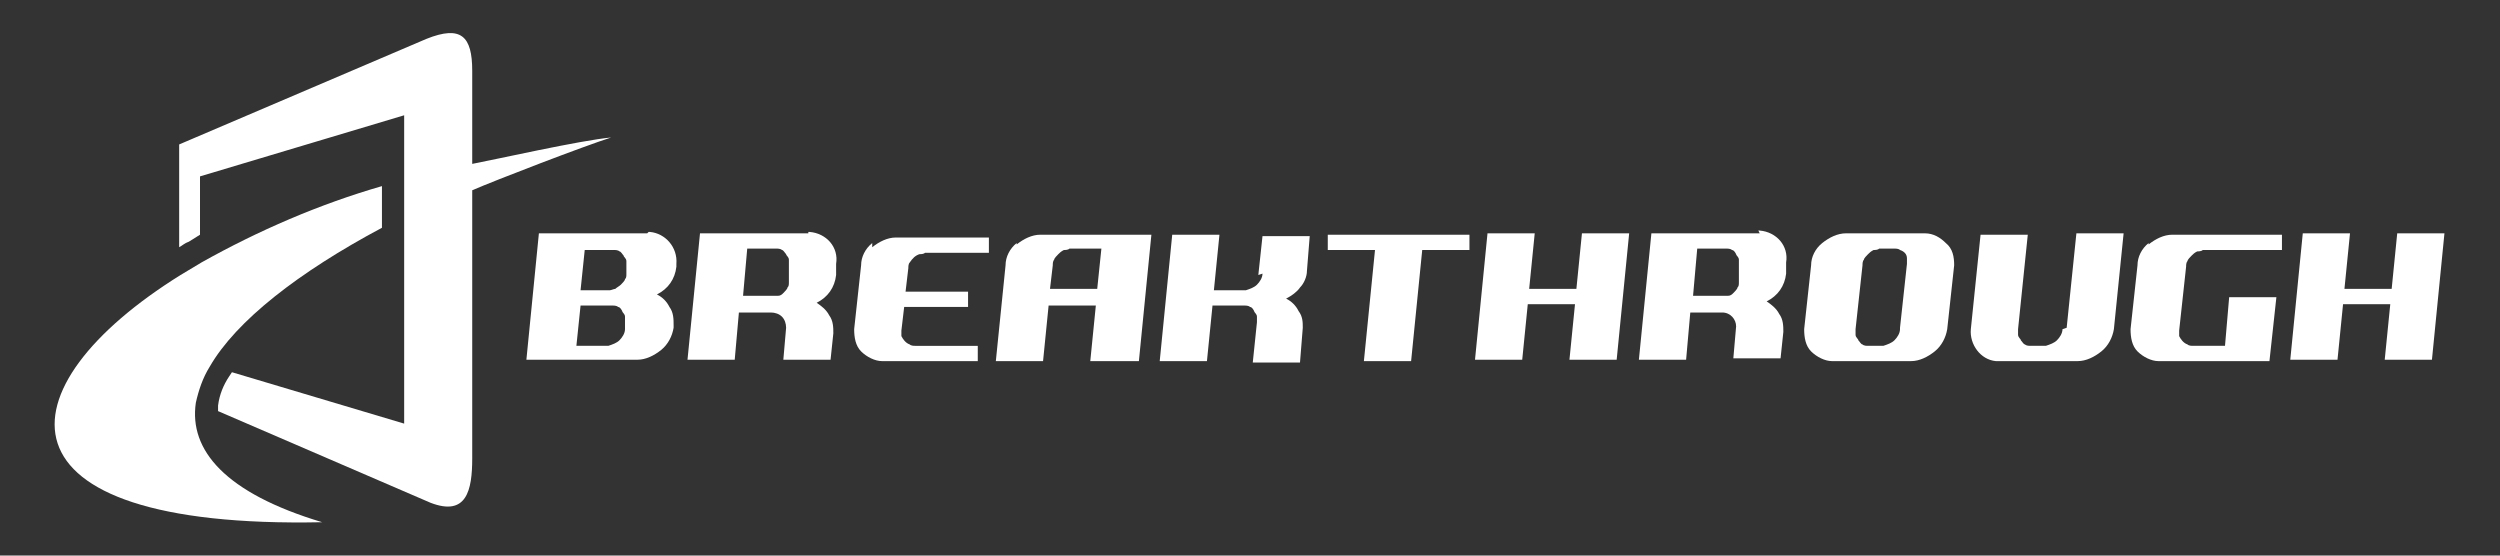
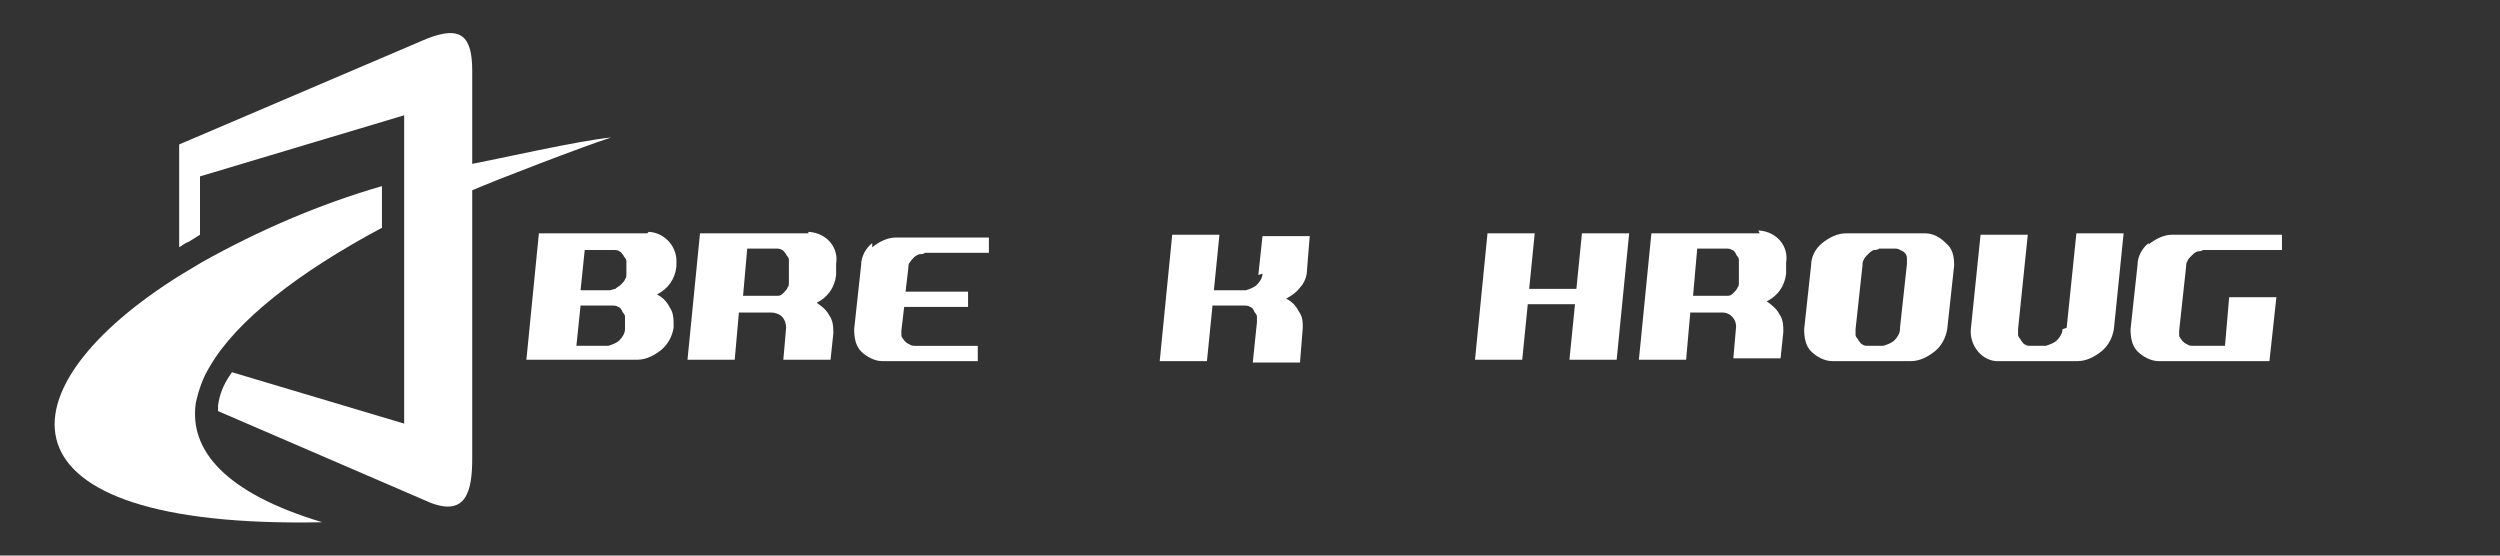
<svg xmlns="http://www.w3.org/2000/svg" version="1.1" viewBox="0 0 180 40">
  <rect x="0" y="0" width="180" height="40" fill="#333333" stroke="none" />
  <defs>
    <style>
      .cls-1 {
        fill: #fff;
      }
    </style>
  </defs>
  <g>
    <g id="_レイヤー_1" data-name="レイヤー_1">
      <g id="_グループ_3" data-name="グループ_3">
        <path id="_パス_6" data-name="パス_6" class="cls-1" d="M46.6,16.8h-7.8l-.9,9.1h8c.6,0,1.2-.3,1.7-.7.5-.4.8-1,.9-1.6v-.2c0-.4,0-.9-.3-1.3-.2-.4-.5-.7-.9-.9.8-.4,1.3-1.1,1.4-2v-.2c.1-1.2-.8-2.2-1.9-2.3,0,0,0,0-.1,0M45,23.7c0,.3-.2.6-.4.8-.2.2-.5.3-.8.4h-2.3l.3-2.9h2.3c.1,0,.3,0,.4.1.1,0,.2.1.3.3,0,.1.2.2.2.4,0,.1,0,.3,0,.4v.6ZM45.1,19.7c0,.2,0,.3-.1.4,0,.1-.2.3-.3.4-.1.1-.3.2-.4.3-.1,0-.3.1-.4.1h-2.1l.3-2.9h2.1c.1,0,.3,0,.4.1.1,0,.2.2.3.3,0,.1.2.2.2.4,0,.1,0,.3,0,.4v.6Z" />
        <path id="_パス_7" data-name="パス_7" class="cls-1" d="M58.2,16.8h-7.8l-.9,9.1h3.4l.3-3.4h2.3c.3,0,.6.1.8.3.2.2.3.5.3.8l-.2,2.3h3.4l.2-1.9c0-.4,0-.9-.3-1.3-.2-.4-.6-.7-.9-.9.8-.4,1.3-1.1,1.4-2v-.8c.2-1.2-.7-2.2-1.9-2.3,0,0,0,0-.1,0M56.8,20.3c0,.2,0,.3-.1.4,0,.1-.2.3-.3.4-.1.1-.2.2-.4.2-.1,0-.3,0-.4,0h-2.1l.3-3.4h2.1c.1,0,.3,0,.4.1.1,0,.2.2.3.3,0,.1.2.2.2.4,0,.1,0,.3,0,.4v1.2Z" />
        <path id="_パス_8" data-name="パス_8" class="cls-1" d="M62.8,17.5c-.5.4-.8,1-.8,1.6l-.5,4.6c0,.6.1,1.2.5,1.6.4.4,1,.7,1.5.7h6.9v-1.1c.1,0-4.5,0-4.5,0-.1,0-.3,0-.4-.1-.3-.1-.5-.4-.6-.6,0-.1,0-.3,0-.4l.2-1.7h4.6v-1.1c.1,0-4.5,0-4.5,0l.2-1.7c0-.1,0-.3.1-.4.2-.3.4-.5.7-.6.1,0,.3,0,.4-.1h4.6v-1.1c.1,0-6.7,0-6.7,0-.6,0-1.2.3-1.7.7" />
-         <path id="_パス_9" data-name="パス_9" class="cls-1" d="M73.2,17.5c-.5.4-.8,1-.8,1.6l-.7,6.9h3.4l.4-4h3.4l-.4,4h3.5l.9-9.1h-8c-.6,0-1.2.3-1.7.7M75.8,19.1c0-.1,0-.3.1-.4,0-.1.2-.3.3-.4.1-.1.2-.2.4-.3.1,0,.3,0,.4-.1h2.3l-.3,2.9h-3.4l.2-1.7Z" />
        <path id="_パス_10" data-name="パス_10" class="cls-1" d="M90.9,19.7c0,.3-.2.6-.4.8-.2.2-.5.3-.8.4h-2.3l.4-4h-3.4l-.9,9.1h3.4l.4-4h2.3c.1,0,.3,0,.4.1.1,0,.2.1.3.3,0,.1.2.2.2.4,0,.1,0,.3,0,.4l-.3,2.9h3.4l.2-2.5c0-.4,0-.8-.3-1.2-.2-.4-.5-.7-.9-.9.4-.2.8-.5,1-.8.3-.3.5-.8.5-1.2l.2-2.5h-3.4l-.3,2.8Z" />
-         <path id="_パス_11" data-name="パス_11" class="cls-1" d="M95.6,18h3.4l-.8,8h3.4l.8-8h3.4v-1.1c.1,0-10.2,0-10.2,0v1.1Z" />
        <path id="_パス_12" data-name="パス_12" class="cls-1" d="M113.5,20.8h-3.4l.4-4h-3.4l-.9,9.1h3.4l.4-4h3.4l-.4,4h3.4l.9-9.1h-3.4l-.4,4Z" />
        <path id="_パス_13" data-name="パス_13" class="cls-1" d="M126.7,16.8h-7.8l-.9,9.1h3.4l.3-3.4h2.3c.6,0,1,.5,1,1,0,0,0,0,0,0l-.2,2.3h3.4l.2-1.9c0-.4,0-.9-.3-1.3-.2-.4-.6-.7-.9-.9.8-.4,1.3-1.1,1.4-2v-.8c.2-1.2-.7-2.2-1.9-2.3,0,0,0,0-.1,0M125.2,20.3c0,.2,0,.3-.1.4,0,.1-.2.3-.3.4-.1.1-.2.2-.4.2-.1,0-.3,0-.4,0h-2.1l.3-3.4h2.1c.1,0,.3,0,.4.1.1,0,.2.1.3.3,0,.1.2.2.2.4,0,.1,0,.3,0,.4v1.2Z" />
        <path id="_パス_14" data-name="パス_14" class="cls-1" d="M138.6,16.8h-5.7c-.6,0-1.2.3-1.7.7-.5.4-.8,1-.8,1.6l-.5,4.6c0,.6.1,1.2.5,1.6.4.4,1,.7,1.5.7h5.7c.6,0,1.2-.3,1.7-.7.5-.4.8-1,.9-1.6l.5-4.6c0-.6-.1-1.2-.6-1.6-.4-.4-.9-.7-1.5-.7M136.8,23.7c0,.3-.2.6-.4.8-.2.2-.5.3-.8.4h-1.1c-.1,0-.3,0-.4-.1-.1,0-.2-.2-.3-.3,0-.1-.2-.2-.2-.4,0-.1,0-.3,0-.4l.5-4.6c0-.1,0-.3.1-.4,0-.1.2-.3.3-.4.1-.1.2-.2.4-.3.1,0,.3,0,.4-.1h1.1c.1,0,.3,0,.4.1.3.1.5.3.5.6,0,.1,0,.3,0,.4l-.5,4.6Z" />
        <path id="_パス_15" data-name="パス_15" class="cls-1" d="M148.5,23.7c0,.3-.2.6-.4.8-.2.2-.5.3-.8.4h-1.1c-.1,0-.3,0-.4-.1-.1,0-.2-.2-.3-.3,0-.1-.2-.2-.2-.4,0-.1,0-.3,0-.4l.7-6.8h-3.4l-.7,6.8c-.1,1.1.7,2.2,1.8,2.3,0,0,.2,0,.2,0h5.7c.6,0,1.2-.3,1.7-.7.5-.4.8-1,.9-1.6l.7-6.9h-3.4l-.7,6.8Z" />
        <path id="_パス_16" data-name="パス_16" class="cls-1" d="M154.7,17.5c-.5.4-.8,1-.8,1.6l-.5,4.6c0,.6.1,1.2.5,1.6.4.4,1,.7,1.5.7h8l.5-4.6h-3.4l-.3,3.5h-2.3c-.1,0-.3,0-.4-.1-.3-.1-.5-.4-.6-.6,0-.1,0-.3,0-.4l.5-4.6c0-.1,0-.3.1-.4,0-.1.2-.3.3-.4.1-.1.2-.2.4-.3.1,0,.3,0,.4-.1h5.7v-1.1c.1,0-7.9,0-7.9,0-.6,0-1.2.3-1.7.7" />
-         <path id="_パス_17" data-name="パス_17" class="cls-1" d="M172.6,16.8l-.4,4h-3.4l.4-4h-3.4l-.9,9.1h3.4l.4-4h3.4l-.4,4h3.4l.9-9.1h-3.4Z" />
        <path id="_パス_18" data-name="パス_18" class="cls-1" d="M34,11.8v-6.7c0-2.5-.8-3.3-3.3-2.3l-17.8,7.6v7.4c.2-.1.4-.3.7-.4l.8-.5v-4.2l14.7-4.4v22.2l-12.4-3.7-.2.3c-.4.6-.7,1.3-.8,2.1v.4c0,0,15.3,6.6,15.3,6.6,2.6,1,3-.9,3-3.2V13.7c1.6-.7,8.1-3.2,10-3.8-2.2.2-8.4,1.6-10,1.9" />
        <path id="_パス_19" data-name="パス_19" class="cls-1" d="M14.1,29c.2-.9.5-1.8,1-2.6,1.9-3.3,6.4-6.8,12.4-10v-3c-4.5,1.3-8.9,3.2-13,5.5-.5.3-1,.6-1.5.9C0,27.9-1,38.1,23.2,37.6c-7-2.1-9.6-5.2-9.1-8.6" />
      </g>
    </g>
  </g>
</svg>